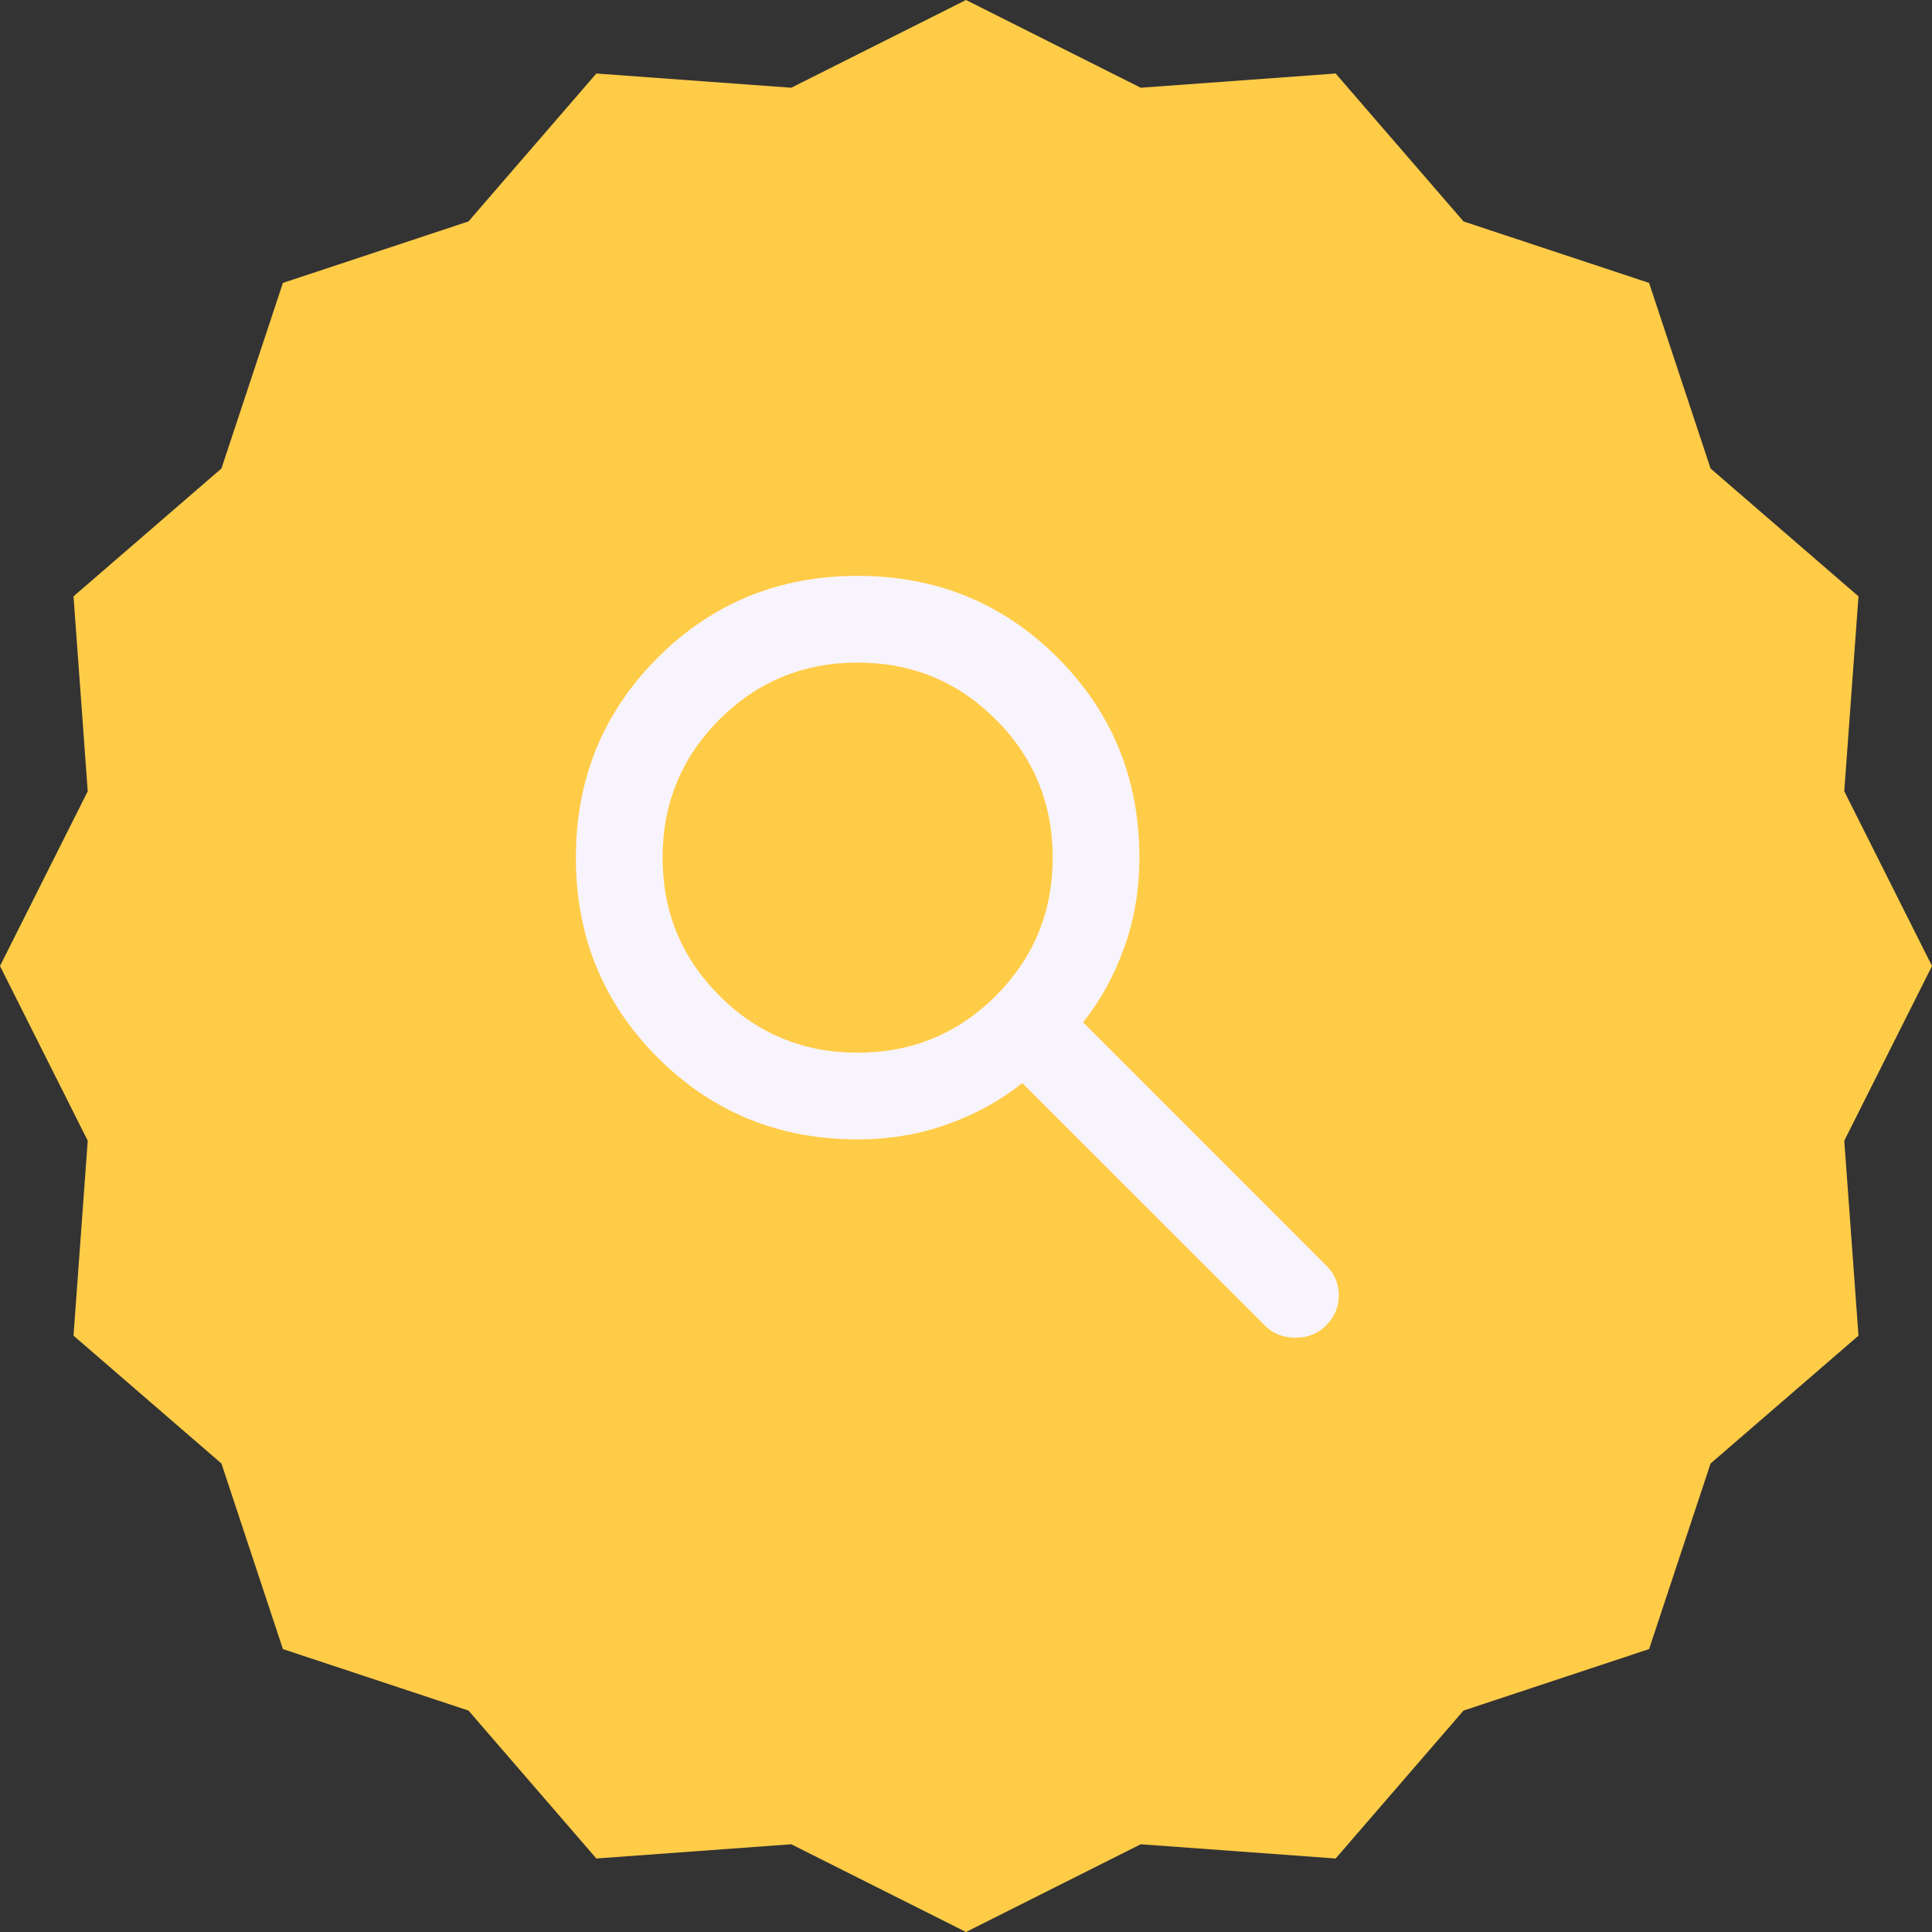
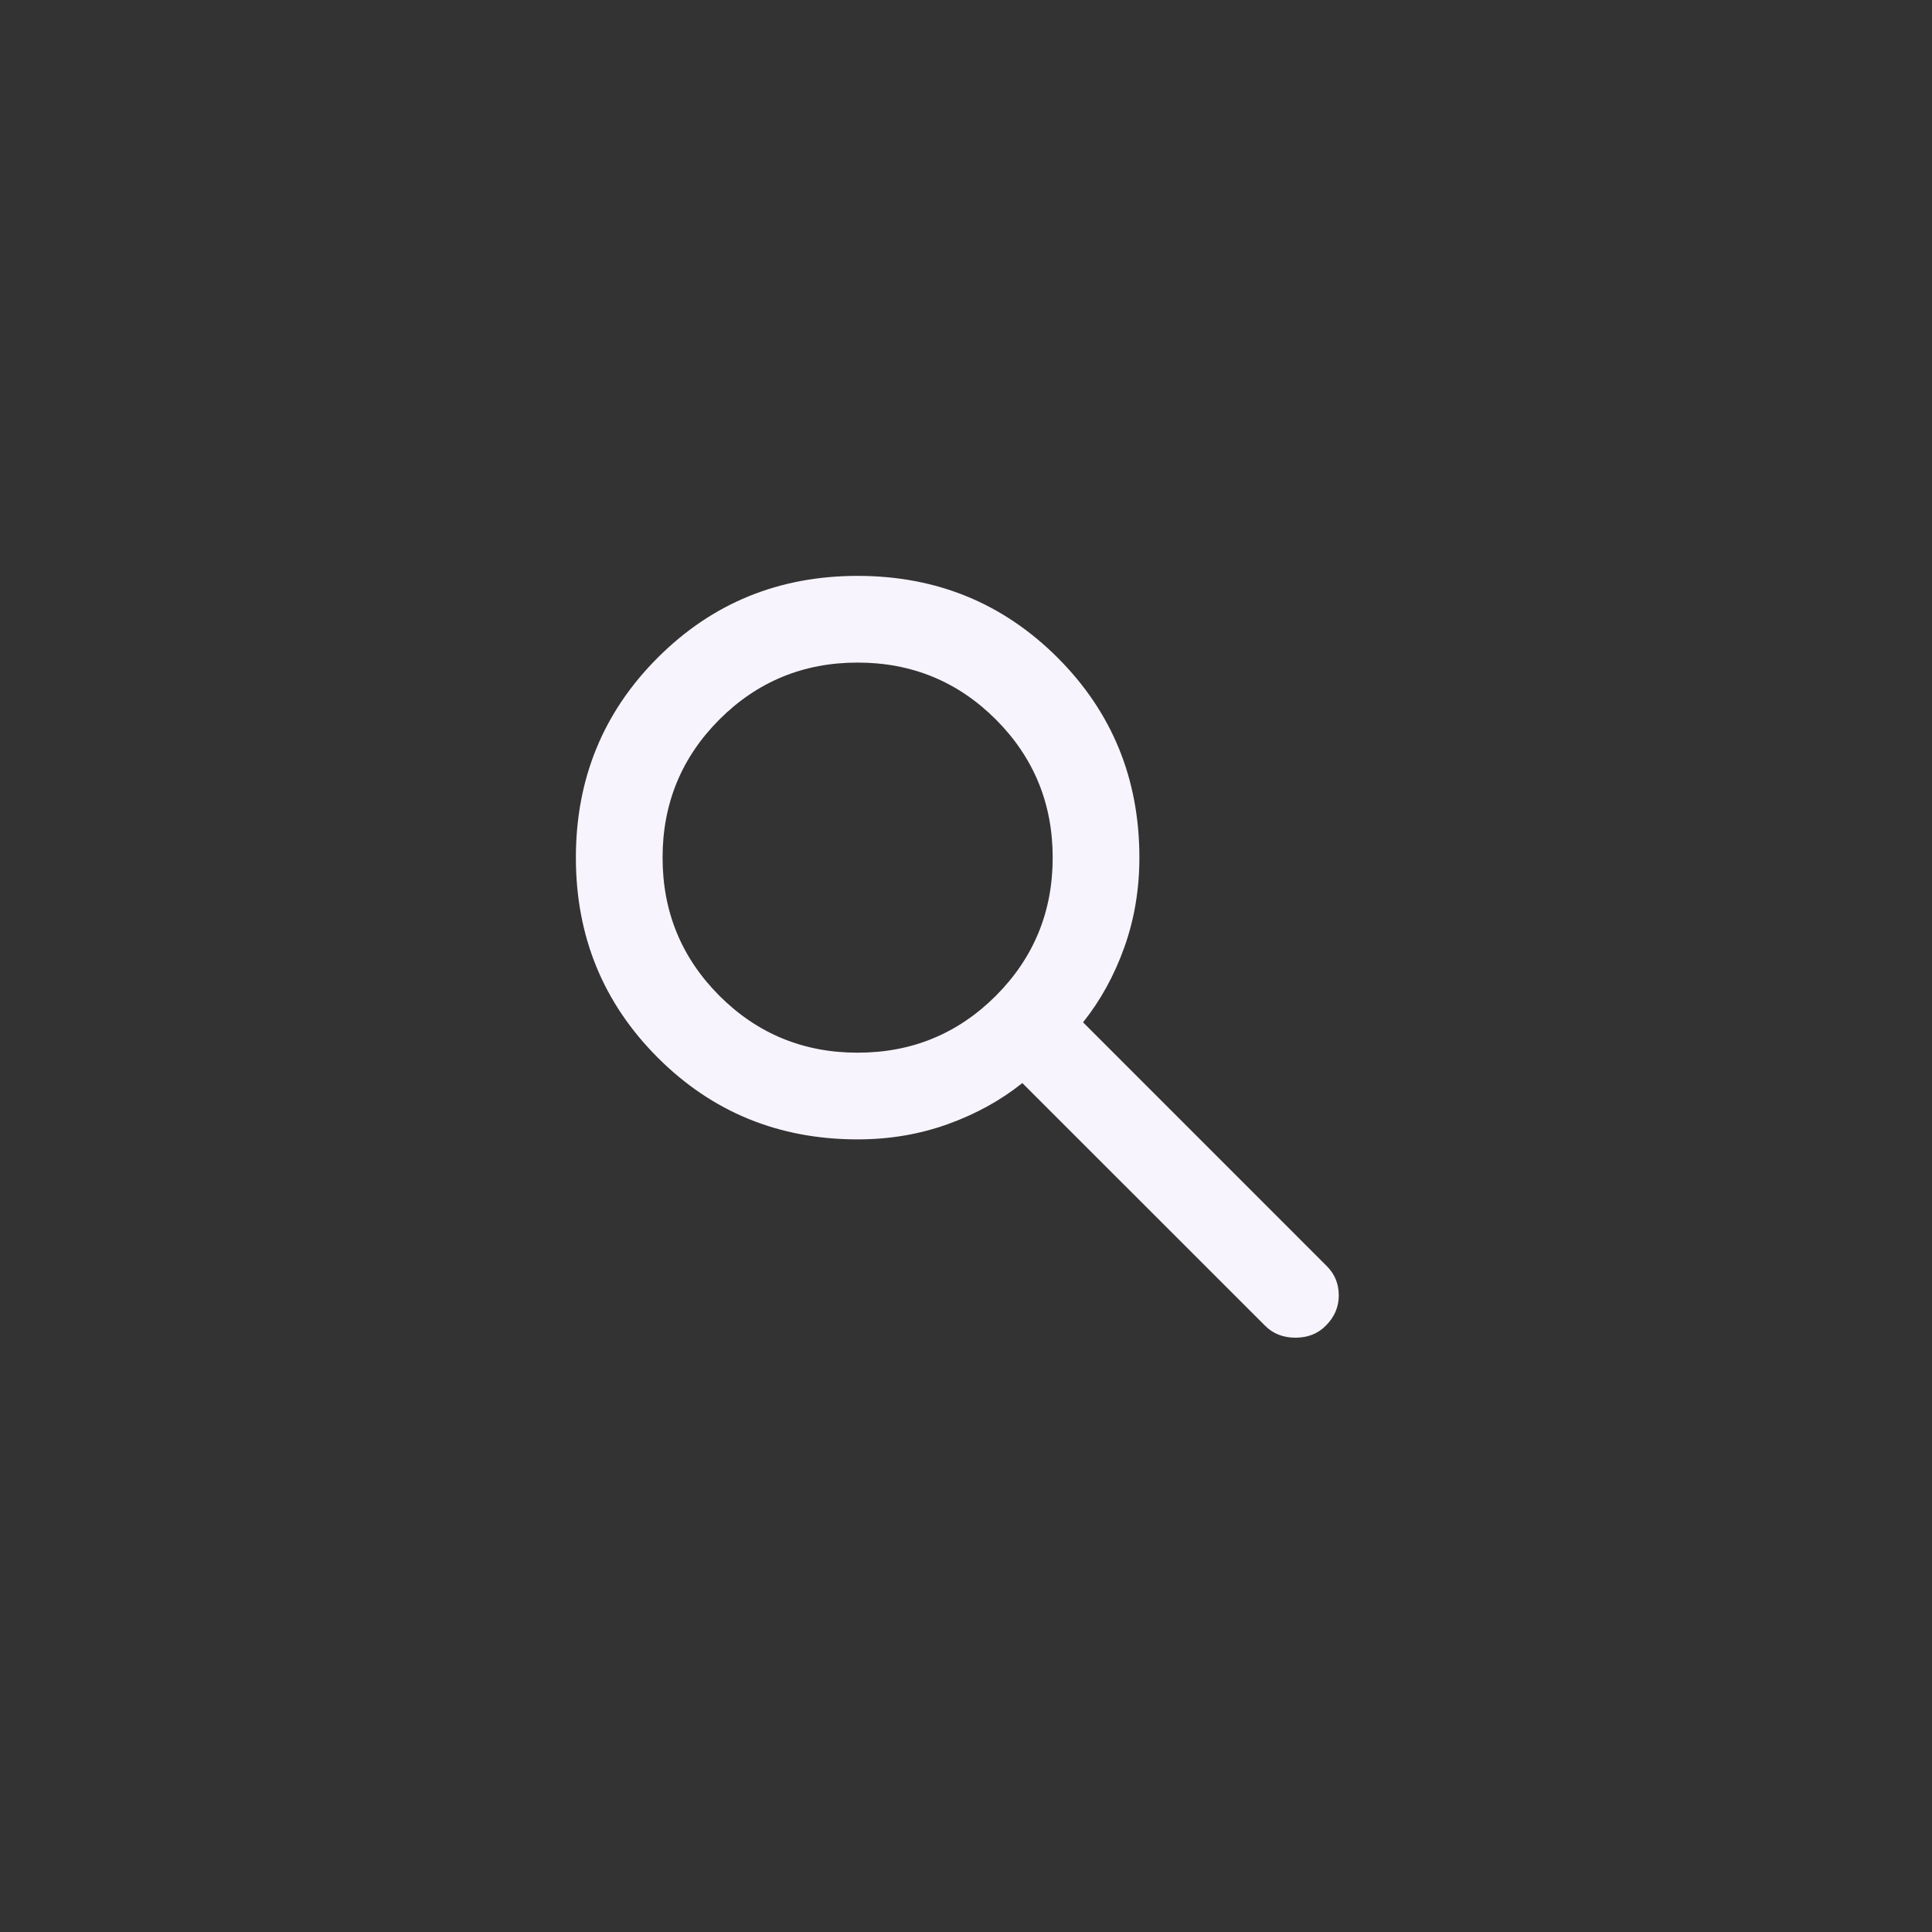
<svg xmlns="http://www.w3.org/2000/svg" width="39" height="39" viewBox="0 0 39 39" fill="none">
  <rect x="0" y="0" width="39" height="39" fill="#333333" stroke="none" />
-   <path d="M19.5 0L23.027 1.771L26.962 1.484L29.543 4.47L33.289 5.711L34.53 9.457L37.516 12.038L37.229 15.973L39 19.5L37.229 23.027L37.516 26.962L34.53 29.543L33.289 33.289L29.543 34.53L26.962 37.516L23.027 37.229L19.5 39L15.973 37.229L12.038 37.516L9.457 34.53L5.711 33.289L4.47 29.543L1.484 26.962L1.771 23.027L0 19.5L1.771 15.973L1.484 12.038L4.47 9.457L5.711 5.711L9.457 4.47L12.038 1.484L15.973 1.771L19.5 0Z" fill="#FFCC48" />
  <path d="M25.538 26.762L20.637 21.863C20.2 22.212 19.697 22.49 19.128 22.694C18.559 22.898 17.954 23 17.312 23C15.723 23 14.378 22.45 13.277 21.349C12.176 20.247 11.625 18.902 11.625 17.312C11.625 15.723 12.176 14.377 13.277 13.276C14.378 12.175 15.723 11.625 17.312 11.625C18.902 11.625 20.247 12.175 21.349 13.276C22.45 14.377 23 15.723 23 17.312C23 17.954 22.898 18.559 22.694 19.128C22.49 19.697 22.212 20.2 21.863 20.637L26.784 25.559C26.945 25.72 27.025 25.917 27.025 26.15C27.025 26.383 26.938 26.587 26.762 26.762C26.602 26.923 26.398 27.003 26.15 27.003C25.902 27.003 25.698 26.923 25.538 26.762ZM17.312 21.25C18.406 21.25 19.336 20.867 20.102 20.102C20.867 19.336 21.25 18.406 21.25 17.312C21.25 16.219 20.867 15.289 20.102 14.523C19.336 13.758 18.406 13.375 17.312 13.375C16.219 13.375 15.289 13.758 14.523 14.523C13.758 15.289 13.375 16.219 13.375 17.312C13.375 18.406 13.758 19.336 14.523 20.102C15.289 20.867 16.219 21.25 17.312 21.25Z" fill="#F8F4FE" />
</svg>